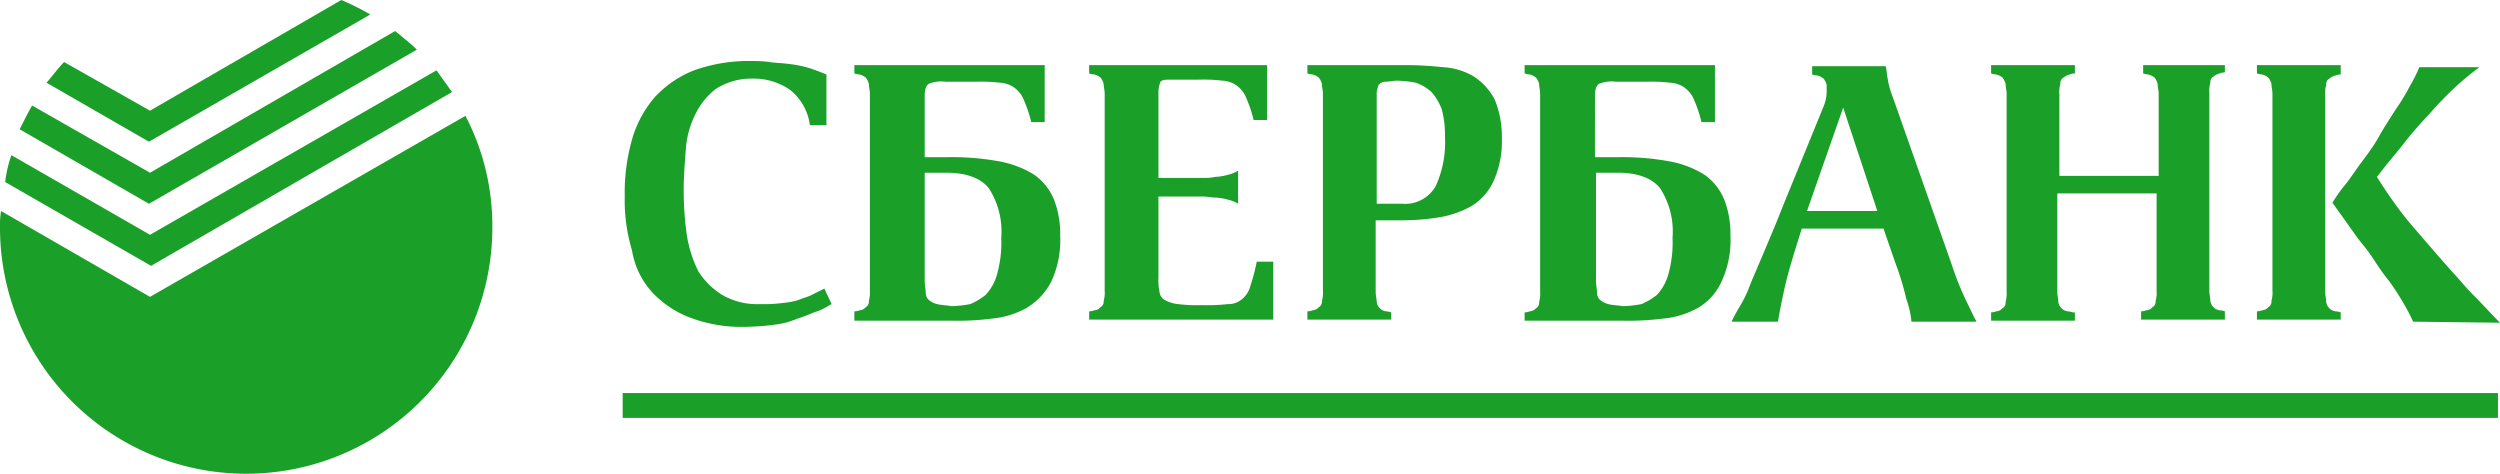
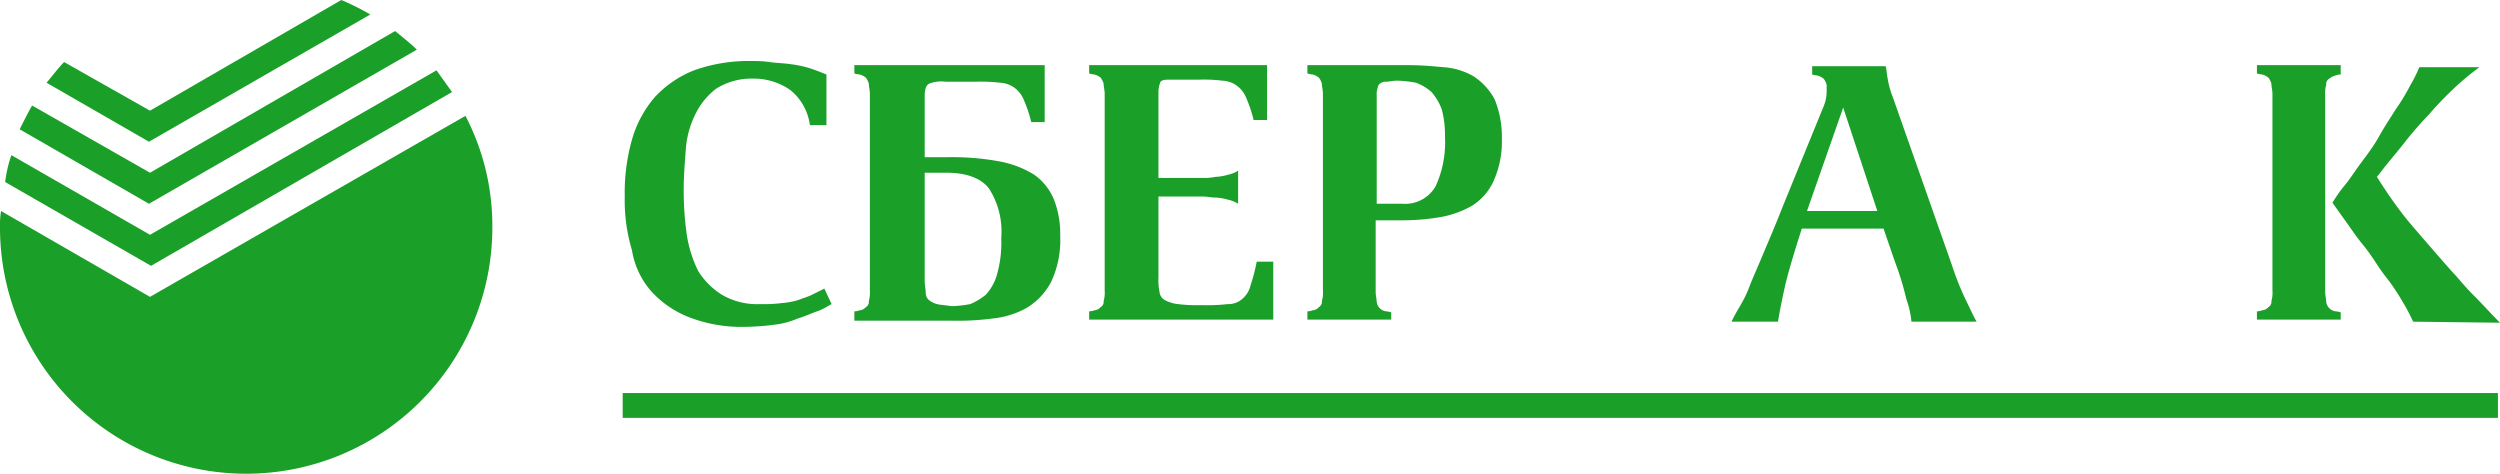
<svg xmlns="http://www.w3.org/2000/svg" width="241.7" height="45.8" viewBox="0 0 241.7 45.8">
  <title>Сбербанк 2</title>
  <path d="M63,28.2a9.7,9.7,0,0,0,3.7,2.5,14,14,0,0,0,5.3.9,23,23,0,0,0,2.8-.2,7.75,7.75,0,0,0,2.3-.6c.7-.2,1.3-.5,1.9-.7s1-.5,1.4-.7l-.7-1.5-1.2.6c-.4.2-.8.3-1.3.5a7.58,7.58,0,0,1-1.6.3,13.42,13.42,0,0,1-2.1.1,6.76,6.76,0,0,1-3.7-.9,7.22,7.22,0,0,1-2.3-2.3,12,12,0,0,1-1.1-3.5,30.43,30.43,0,0,1-.3-4.4c0-1.2.1-2.5.2-3.8a9,9,0,0,1,.9-3.4,6.93,6.93,0,0,1,2-2.5,6.4,6.4,0,0,1,3.6-1,6.15,6.15,0,0,1,3.6,1.1,5.22,5.22,0,0,1,1.9,3.4h1.6V7.2c-.5-.2-1-.4-1.6-.6a10.62,10.62,0,0,0-1.9-.4c-.7-.1-1.3-.1-2-.2s-1.2-.1-1.7-.1a15.66,15.66,0,0,0-5.6.9,10.29,10.29,0,0,0-3.8,2.6,10.78,10.78,0,0,0-2.2,4.1,18.81,18.81,0,0,0-.7,5.5,16.78,16.78,0,0,0,.7,5.2A7.89,7.89,0,0,0,63,28.2Z" fill="#1a9f29" />
-   <path d="M160.8,30.8a8.51,8.51,0,0,0,3.3-1,5.58,5.58,0,0,0,2.3-2.5,9.45,9.45,0,0,0,.9-4.5,9.15,9.15,0,0,0-.6-3.5,5.51,5.51,0,0,0-1.9-2.4,9.66,9.66,0,0,0-3.4-1.3,25.1,25.1,0,0,0-5.1-.4h-2.1V9.3c0-.6.1-1,.4-1.2a3.22,3.22,0,0,1,1.6-.2h3a15.52,15.52,0,0,1,2.3.1,2.57,2.57,0,0,1,1.4.5,2.73,2.73,0,0,1,.9,1.2,12.72,12.72,0,0,1,.7,2.1h1.3V6.3H147.4v.8a2,2,0,0,0,.5.1,1.63,1.63,0,0,1,.6.3,1.63,1.63,0,0,1,.3.6c0,.3.1.6.1,1V28.2a2.79,2.79,0,0,1-.1,1,.6.6,0,0,1-.3.6.85.85,0,0,1-.6.3,1.34,1.34,0,0,1-.5.1V31h9.3A26.82,26.82,0,0,0,160.8,30.8ZM154.7,29a.91.91,0,0,1-.3-.7c0-.3-.1-.7-.1-1.2V16.7h2.1c1.9,0,3.3.5,4.1,1.5a7.69,7.69,0,0,1,1.2,4.8,11.21,11.21,0,0,1-.4,3.5,4.76,4.76,0,0,1-1.1,2,6,6,0,0,1-1.5.9,11,11,0,0,1-1.8.2c-.6-.1-1.1-.1-1.4-.2A2,2,0,0,1,154.7,29Z" fill="#1a9f29" />
  <path d="M134.5,30.2a2,2,0,0,0-.5-.1,1.06,1.06,0,0,1-.9-.9c0-.3-.1-.6-.1-1V21.3h2.5a22.18,22.18,0,0,0,3.7-.3,9.47,9.47,0,0,0,3.1-1.1,5.49,5.49,0,0,0,2.1-2.4,9.32,9.32,0,0,0,.8-4.1,9.53,9.53,0,0,0-.7-3.8,6.09,6.09,0,0,0-2-2.2,6.6,6.6,0,0,0-2.9-.9c-1.1-.1-2.2-.2-3.4-.2h-9.8v.8a2,2,0,0,0,.5.1,1.63,1.63,0,0,1,.6.3,1.63,1.63,0,0,1,.3.6c0,.3.1.6.1,1v19a2.79,2.79,0,0,1-.1,1,.6.6,0,0,1-.3.6.85.85,0,0,1-.6.3,1.34,1.34,0,0,1-.5.1v.8h8.1v-.7ZM133.1,9.1a1.27,1.27,0,0,1,.1-.6.52.52,0,0,1,.2-.4.85.85,0,0,1,.6-.2c.3,0,.6-.1,1.1-.1a11,11,0,0,1,1.8.2,4.62,4.62,0,0,1,1.5.9,5.45,5.45,0,0,1,1,1.7,9.78,9.78,0,0,1,.3,2.6,10.24,10.24,0,0,1-.9,4.8,3.39,3.39,0,0,1-3.2,1.7h-2.5V9.1Z" fill="#1a9f29" />
  <path d="M123.1,25.3h-1.6a18.39,18.39,0,0,1-.6,2.3,2.42,2.42,0,0,1-.8,1.3,2,2,0,0,1-1.4.5,17,17,0,0,1-2.5.1,14.17,14.17,0,0,1-2.3-.1,3.32,3.32,0,0,1-1.3-.4,1,1,0,0,1-.5-.8,5.72,5.72,0,0,1-.1-1.4V19h4.3c.4,0,.8.1,1.2.1a5,5,0,0,1,1.2.2,3,3,0,0,1,1,.4V16.5a3,3,0,0,1-1,.4,5,5,0,0,1-1.2.2,4.87,4.87,0,0,1-1.2.1H112V9a2.68,2.68,0,0,1,.2-1.1c.2-.2.5-.2,1-.2h2.7a15.52,15.52,0,0,1,2.3.1,2.57,2.57,0,0,1,1.4.5,2.73,2.73,0,0,1,.9,1.2,12.72,12.72,0,0,1,.7,2.1h1.3V6.3H105.3v.8a2,2,0,0,0,.5.1,1.63,1.63,0,0,1,.6.3,1.63,1.63,0,0,1,.3.6c0,.3.1.6.1,1v19a2.79,2.79,0,0,1-.1,1,.6.6,0,0,1-.3.6.85.85,0,0,1-.6.3,1.34,1.34,0,0,1-.5.1v.8h17.8Z" fill="#1a9f29" />
  <path d="M95.9,30.8a8.51,8.51,0,0,0,3.3-1,6.42,6.42,0,0,0,2.4-2.5,9.45,9.45,0,0,0,.9-4.5,9.15,9.15,0,0,0-.6-3.5,5.51,5.51,0,0,0-1.9-2.4,9.66,9.66,0,0,0-3.4-1.3,25.1,25.1,0,0,0-5.1-.4H89.4V9.3c0-.6.1-1,.4-1.2a3.22,3.22,0,0,1,1.6-.2h3a15.52,15.52,0,0,1,2.3.1,2.57,2.57,0,0,1,1.4.5A2.73,2.73,0,0,1,99,9.7a12.72,12.72,0,0,1,.7,2.1H101V6.3H82.6v.8a2,2,0,0,0,.5.1,1.63,1.63,0,0,1,.6.3,1.63,1.63,0,0,1,.3.6c0,.3.1.6.1,1v19a3.08,3.08,0,0,1-.1,1,.6.6,0,0,1-.3.6.85.85,0,0,1-.6.3,1.34,1.34,0,0,1-.5.1V31h9.3A25.5,25.5,0,0,0,95.9,30.8ZM89.8,29a.91.91,0,0,1-.3-.7c0-.3-.1-.7-.1-1.2V16.7h2.1c1.9,0,3.3.5,4.1,1.5A7.69,7.69,0,0,1,96.8,23a11.21,11.21,0,0,1-.4,3.5,4.76,4.76,0,0,1-1.1,2,6,6,0,0,1-1.5.9,11,11,0,0,1-1.8.2c-.6-.1-1-.1-1.4-.2A2,2,0,0,1,89.8,29Z" fill="#1a9f29" />
  <rect x="60.2" y="38" width="181.3" height="2.4" fill="#1a9f29" />
  <path d="M227,21.7c.5.7.9,1.3,1.4,1.9s.9,1.2,1.3,1.8a20.28,20.28,0,0,0,1.3,1.8,22.63,22.63,0,0,1,1.3,2,17.38,17.38,0,0,1,1,1.9l8.4.1c-.9-.9-1.7-1.8-2.6-2.7s-1.5-1.7-2-2.2q-1.2-1.35-2.1-2.4c-.7-.8-1.3-1.5-1.9-2.2s-1.2-1.5-1.7-2.2-1.1-1.6-1.6-2.4l.4-.5c.6-.8,1.3-1.6,2.1-2.6a34.68,34.68,0,0,1,2.5-2.9,33.75,33.75,0,0,1,2.6-2.7,28.35,28.35,0,0,1,2.3-1.9h-5.8a15,15,0,0,1-.9,1.8,20.3,20.3,0,0,1-1.4,2.3c-.5.8-1.1,1.7-1.6,2.6s-1.1,1.7-1.7,2.5-1.1,1.6-1.6,2.2-.9,1.2-1.2,1.7Z" fill="#1a9f29" />
  <path d="M226.3,30.2a2,2,0,0,0-.5-.1,1.06,1.06,0,0,1-.9-.9c0-.3-.1-.6-.1-1V9.2a2.79,2.79,0,0,1,.1-1,.6.6,0,0,1,.3-.6,1.63,1.63,0,0,1,.6-.3,1.34,1.34,0,0,1,.5-.1V6.3h-8.1v.8a2,2,0,0,0,.5.1,1.63,1.63,0,0,1,.6.3,1.63,1.63,0,0,1,.3.6c0,.3.1.6.1,1v19a2.79,2.79,0,0,1-.1,1,.6.6,0,0,1-.3.6.85.85,0,0,1-.6.3,1.34,1.34,0,0,1-.5.1v.8h8.1v-.7Z" fill="#1a9f29" />
  <path d="M172.5,28c.3-1.4.9-3.4,1.7-5.9h7.9l1.1,3.2a27.57,27.57,0,0,1,1.1,3.6,9.06,9.06,0,0,1,.5,2.2h6.3c-.3-.5-.6-1.2-1-2a27.85,27.85,0,0,1-1.4-3.5L183,9.4a8.3,8.3,0,0,1-.5-1.8c-.1-.5-.1-.9-.2-1.2h-7.1v.8a2,2,0,0,0,.5.1,1.63,1.63,0,0,1,.6.3,1.63,1.63,0,0,1,.3.6v.5a3.81,3.81,0,0,1-.3,1.6l-4,9.8c-.7,1.8-1.4,3.4-1.9,4.6s-1,2.3-1.3,3.1-.7,1.5-1,2-.5.9-.7,1.3h4.5C172,30.4,172.2,29.4,172.5,28Zm5.7-17.6,3.3,10h-6.8Z" fill="#1a9f29" />
-   <path d="M200.6,30.2h-.2a2,2,0,0,0-.5-.1,1.06,1.06,0,0,1-.9-.9c0-.3-.1-.6-.1-1V18.7h9.6v9.4a2.79,2.79,0,0,1-.1,1,.6.6,0,0,1-.3.6.85.85,0,0,1-.6.3,1.34,1.34,0,0,1-.5.1v.8h8.1v-.8a2,2,0,0,0-.5-.1,1.06,1.06,0,0,1-.9-.9c0-.3-.1-.6-.1-1V9a2.79,2.79,0,0,1,.1-1,.6.6,0,0,1,.3-.6,1.63,1.63,0,0,1,.6-.3,1.34,1.34,0,0,1,.5-.1V6.3h-7.9v.8a2,2,0,0,0,.5.1,1.63,1.63,0,0,1,.6.3,1.63,1.63,0,0,1,.3.6c0,.3.1.6.1,1V17h-9.6V9.1a2.79,2.79,0,0,1,.1-1,.6.6,0,0,1,.3-.6,1.63,1.63,0,0,1,.6-.3,1.34,1.34,0,0,1,.5-.1V6.3h-8.1v.8a2,2,0,0,0,.5.1,1.63,1.63,0,0,1,.6.3,1.63,1.63,0,0,1,.3.6c0,.3.1.6.1,1V28.2a3.08,3.08,0,0,1-.1,1,.6.6,0,0,1-.3.6.85.85,0,0,1-.6.3,1.34,1.34,0,0,1-.5.1V31h8.1v-.8Z" fill="#1a9f29" />
  <path d="M43.7,8.9,42.2,6.8,14.5,22.7,1.1,15a12.21,12.21,0,0,0-.6,2.6l14.1,8.1Z" fill="#1a9f29" />
  <path d="M14.5,28.7.1,20.4A8.6,8.6,0,0,0,0,22a23.8,23.8,0,1,0,47.6,0A23,23,0,0,0,45,11.2Z" fill="#1a9f29" />
  <path d="M40.3,4.8c-.7-.7-1.4-1.2-2.1-1.8L14.5,16.7,3.1,10.2c-.4.7-.8,1.5-1.2,2.3l12.5,7.2Z" fill="#1a9f29" />
  <path d="M35.8,1.4A24.37,24.37,0,0,0,33,0L14.5,10.7,6.2,6c-.6.6-1.1,1.3-1.7,2l9.9,5.7Z" fill="#1a9f29" />
</svg>